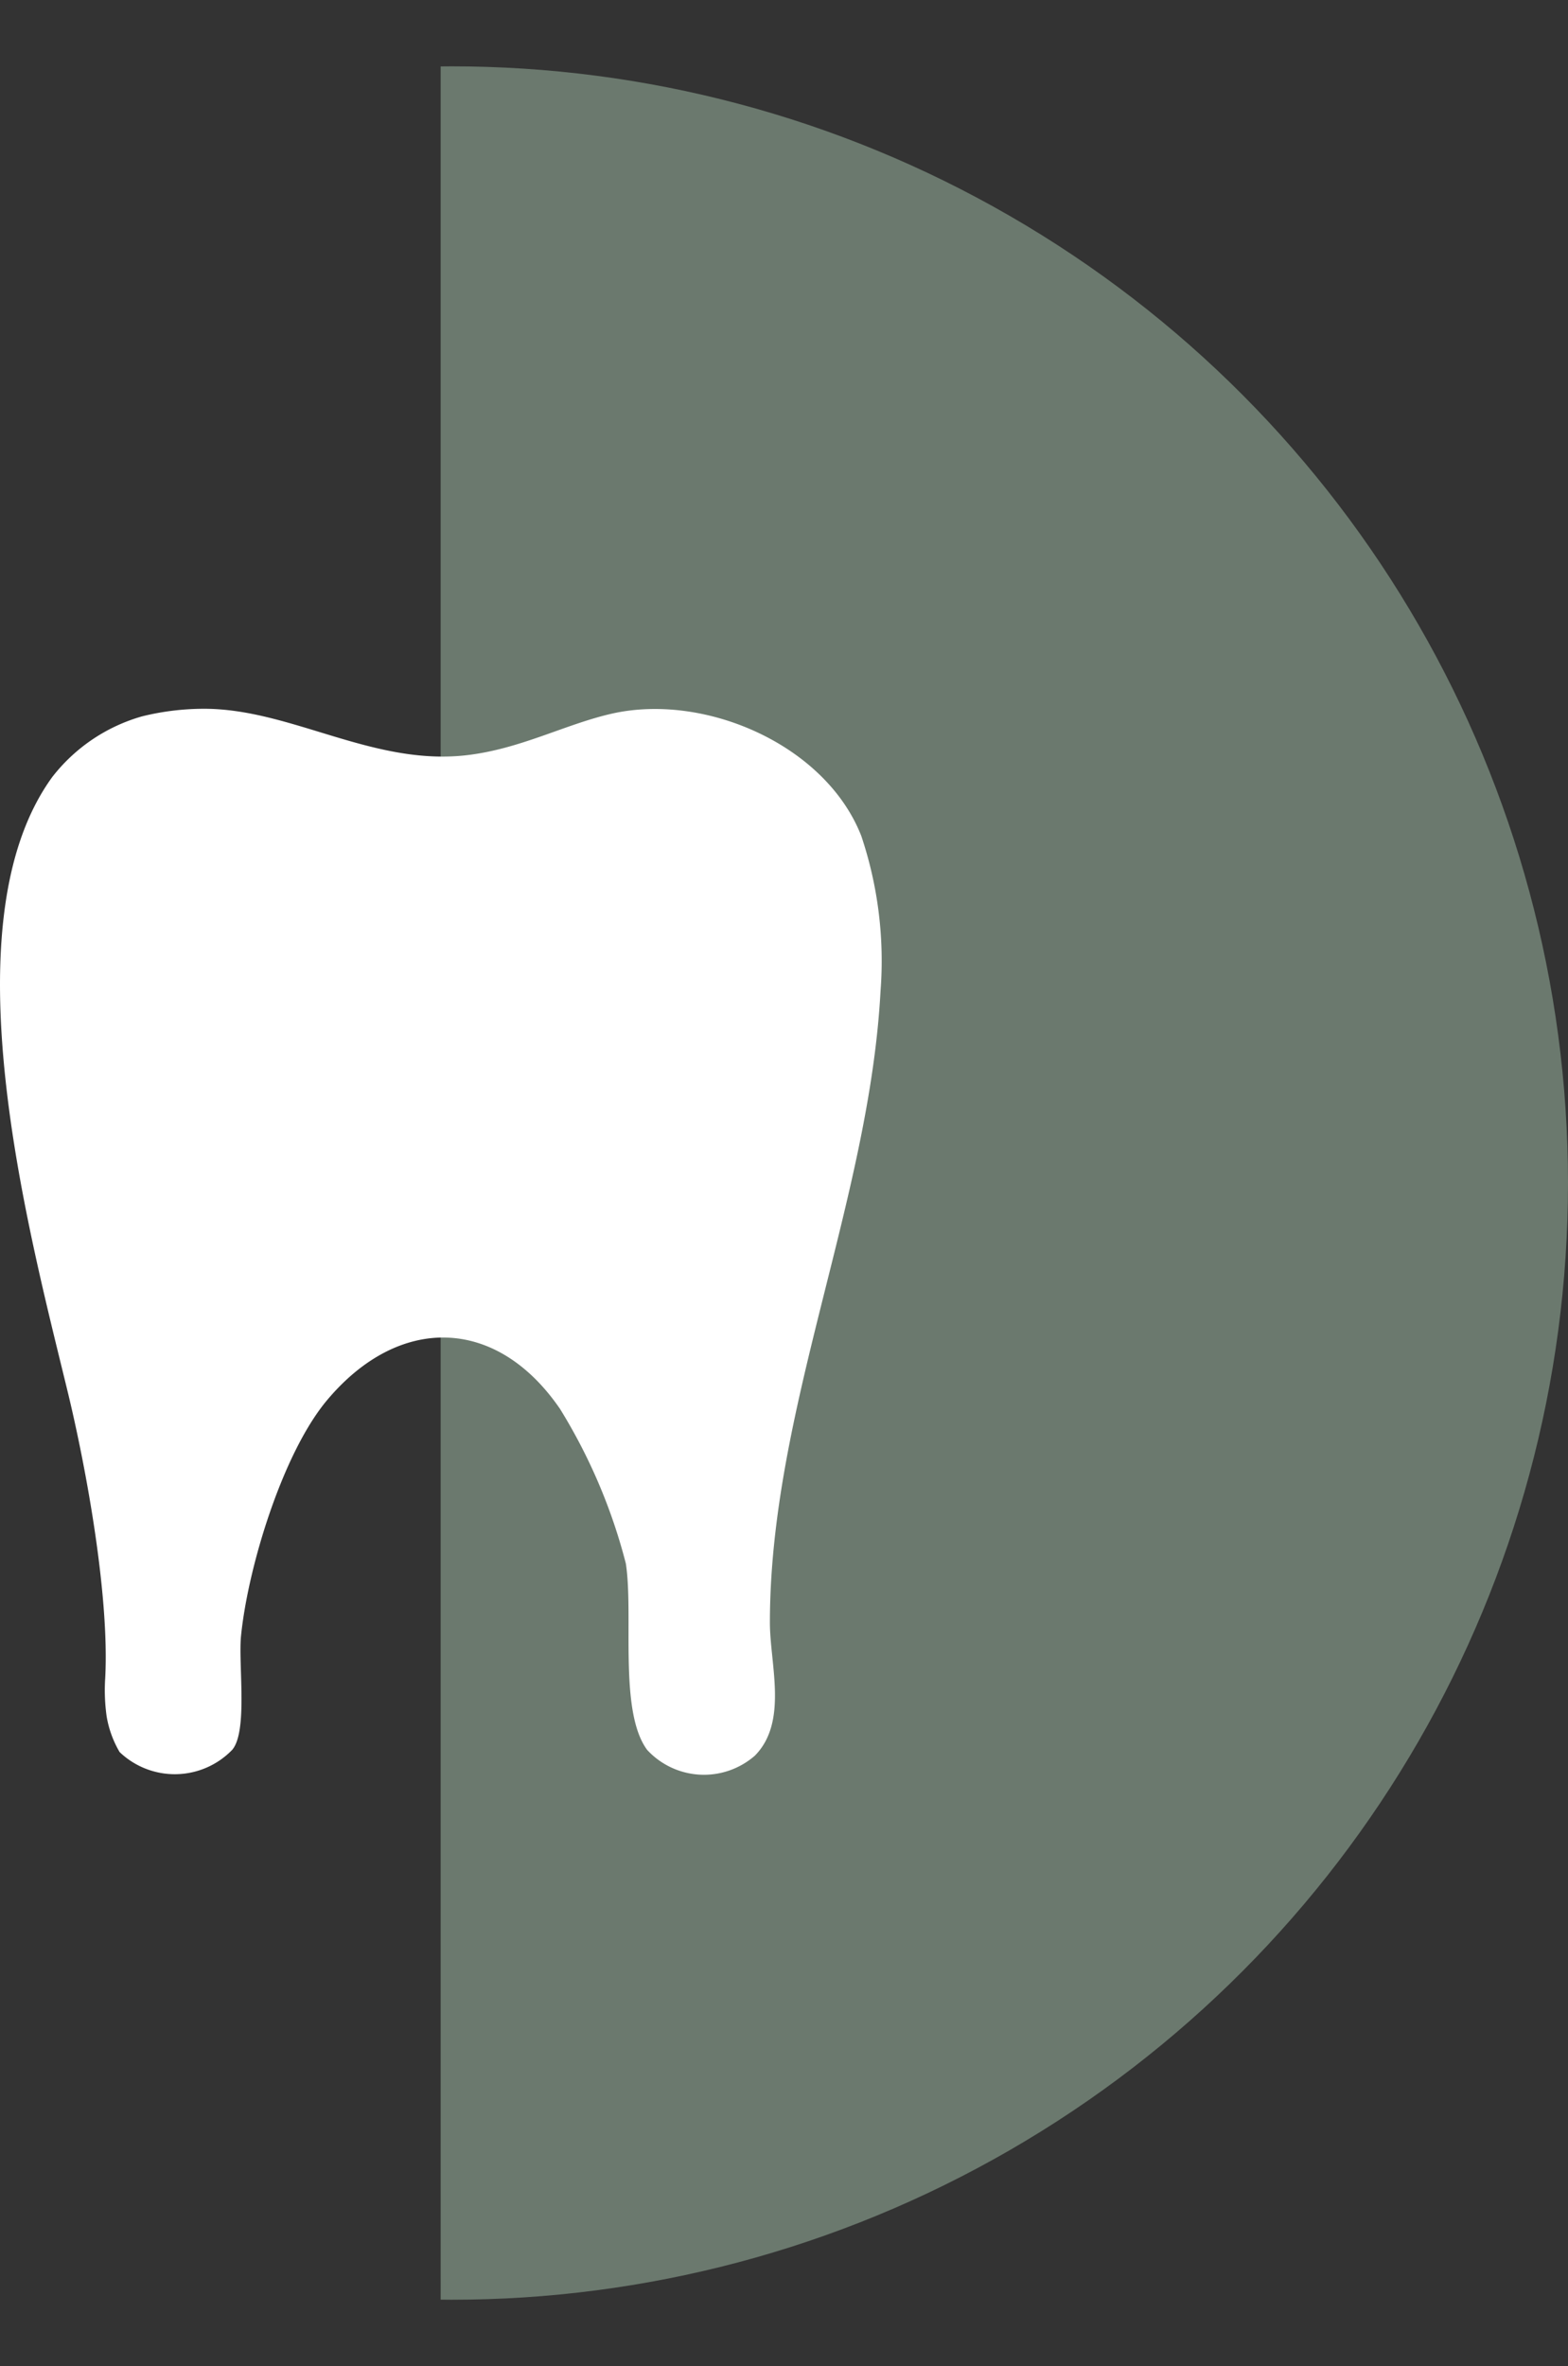
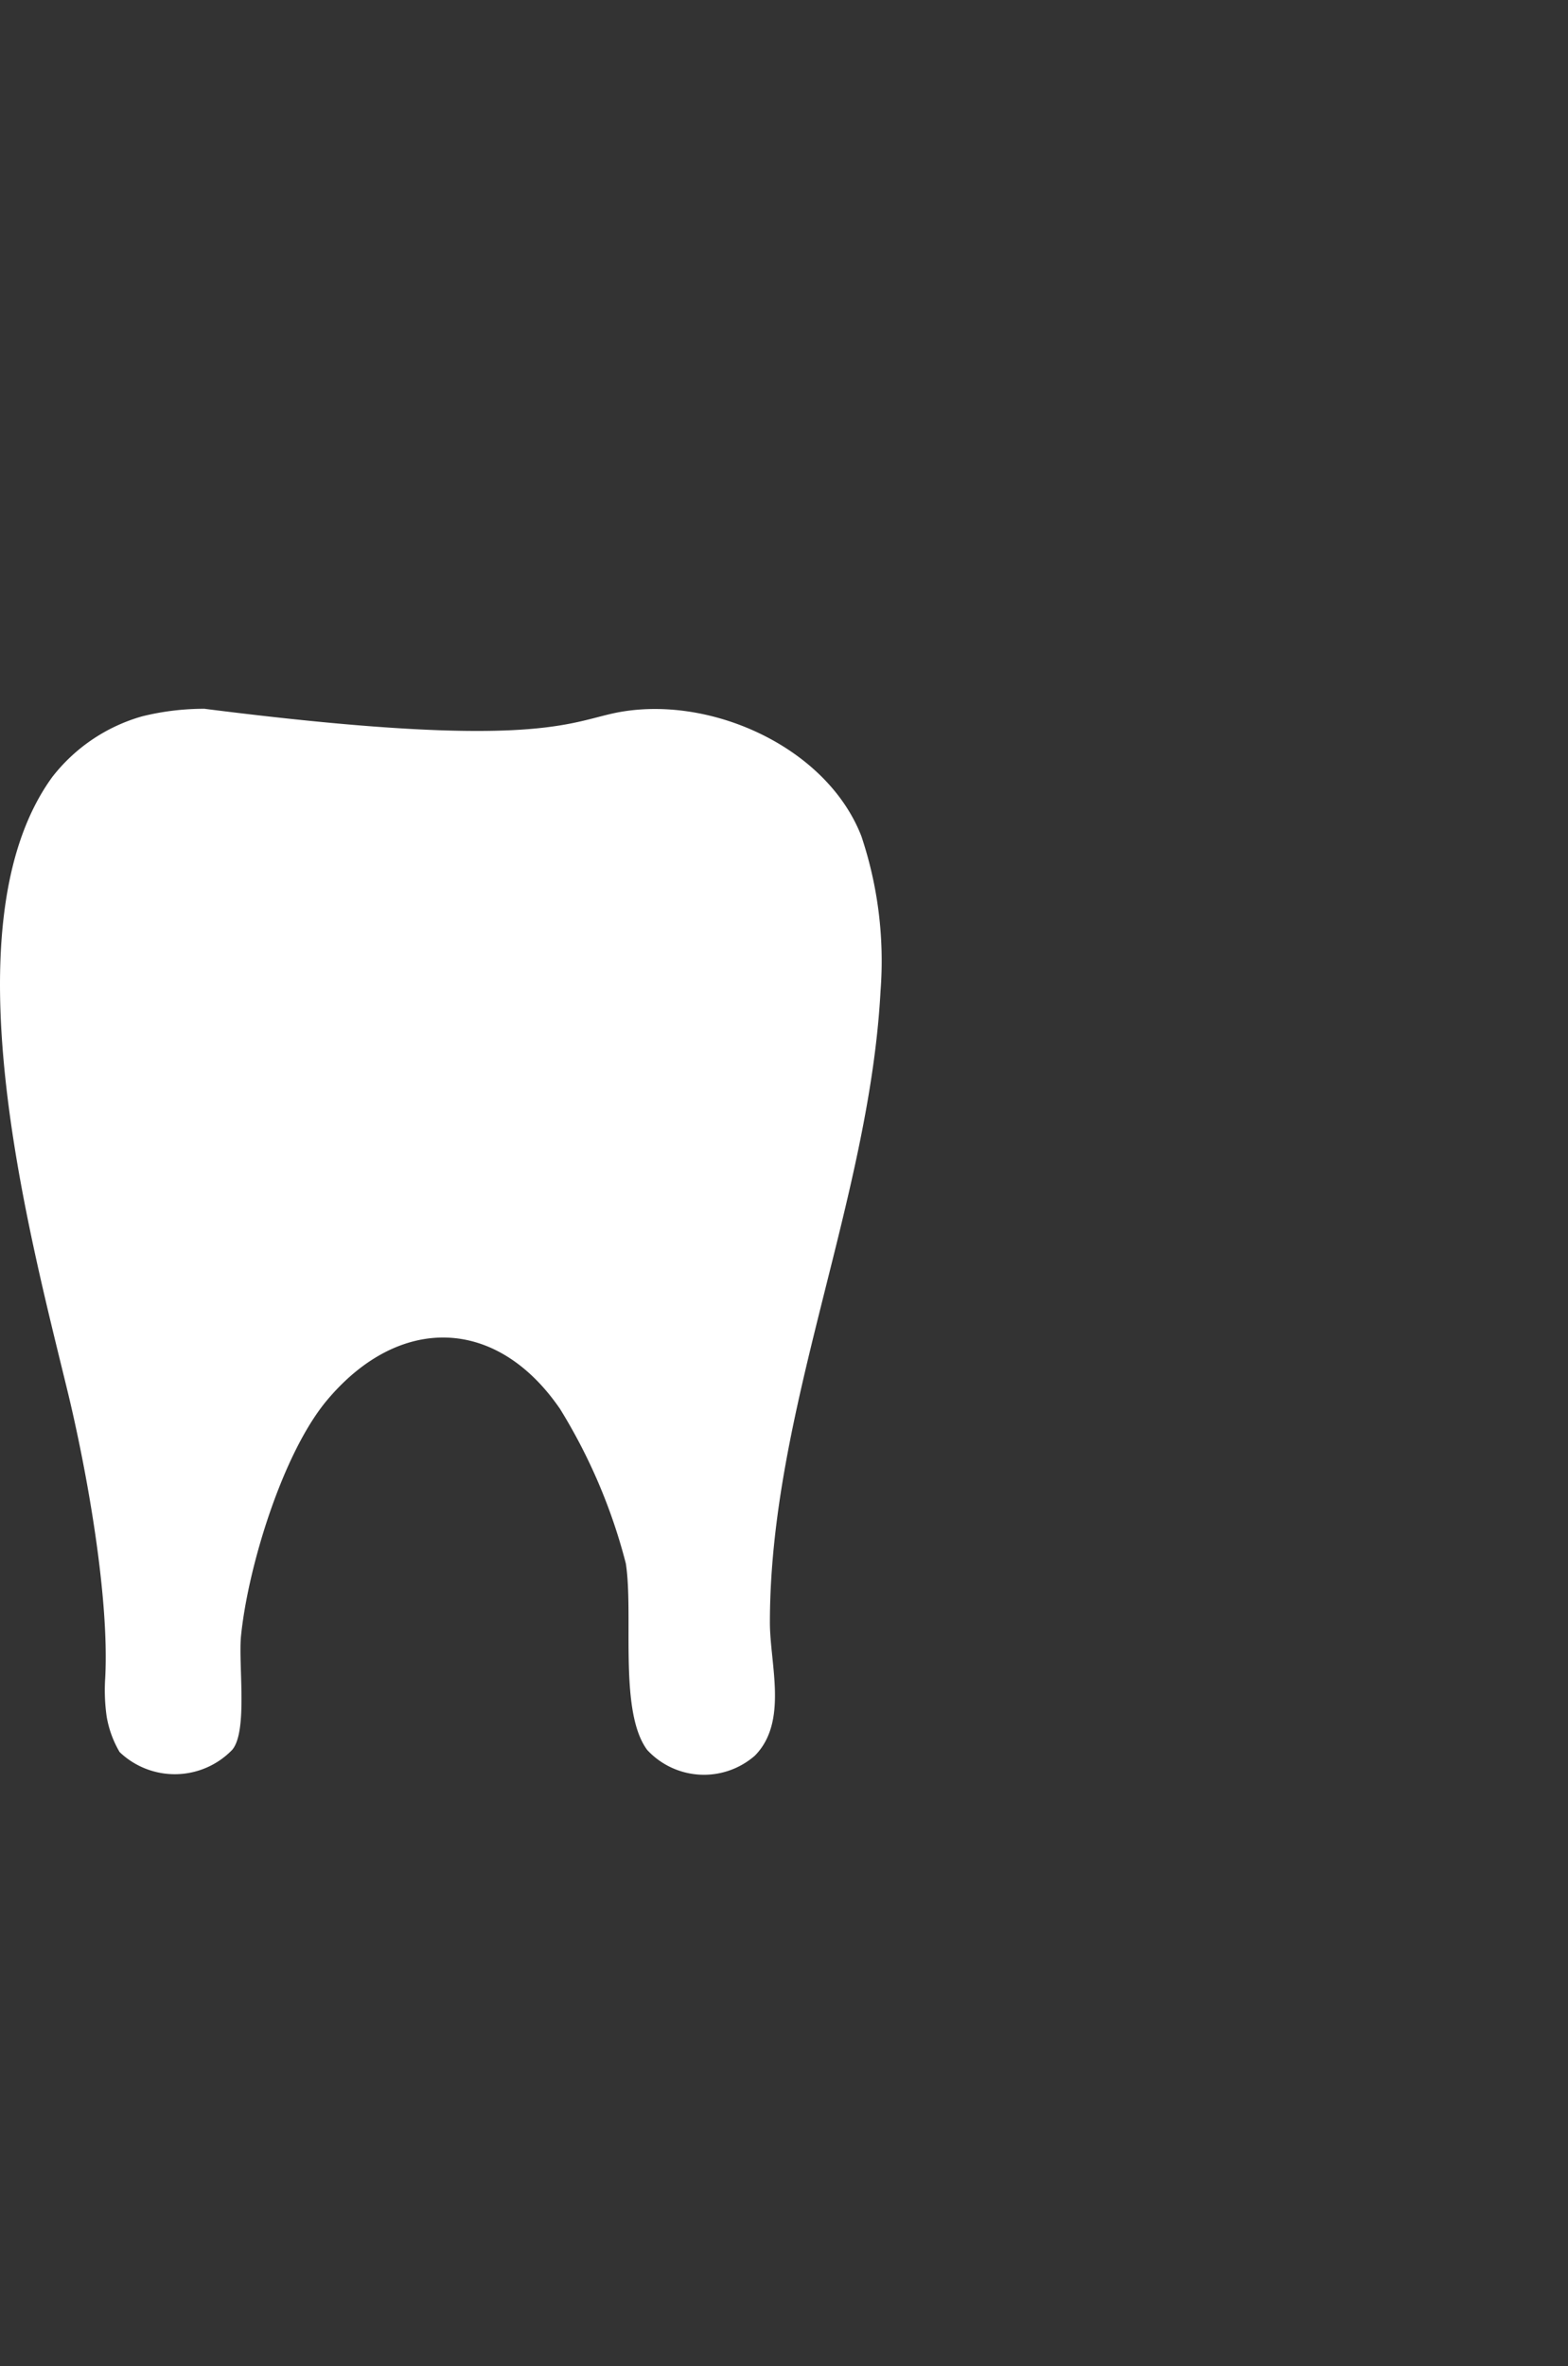
<svg xmlns="http://www.w3.org/2000/svg" width="70.934" height="107" viewBox="0 0 70.934 107">
  <rect x="0" y="0" width="70.934" height="107" fill="#333333" stroke="none" />
  <defs>
    <clipPath id="clip-path">
-       <rect id="Rectangle_324" data-name="Rectangle 324" width="51" height="107" transform="translate(960 241)" fill="#fff" stroke="#707070" stroke-width="1" />
-     </clipPath>
+       </clipPath>
    <clipPath id="clip-path-2">
      <rect id="Rectangle_315" data-name="Rectangle 315" width="39.866" height="48.209" fill="#fff" />
    </clipPath>
  </defs>
  <g id="Group_85" data-name="Group 85" transform="translate(-940.066 -241)">
    <g id="Mask_Group_33" data-name="Mask Group 33" clip-path="url(#clip-path)">
-       <circle id="Ellipse_29" data-name="Ellipse 29" cx="50.5" cy="50.5" r="50.5" transform="translate(910 244)" fill="#6b796e" />
-     </g>
+       </g>
    <g id="Group_80" data-name="Group 80" transform="translate(940.066 273.046)">
      <g id="Group_79" data-name="Group 79" transform="translate(0 0)" clip-path="url(#clip-path-2)">
-         <path id="Path_47" data-name="Path 47" d="M6.426.35A11.654,11.654,0,0,1,9.249.007c3.929.006,7.609,2.589,11.859,2.1C23.552,1.823,25.553.712,27.667.23c4.224-.963,9.694,1.412,11.3,5.538a17.768,17.768,0,0,1,.867,7.011c-.514,9.506-5.005,18.976-5.005,28.553,0,1.877.835,4.487-.68,6.018a3.5,3.5,0,0,1-4.873-.261c-1.294-1.75-.605-6.1-.964-8.429a25.24,25.24,0,0,0-2.977-6.991c-2.886-4.208-7.289-4.259-10.531-.405-2.015,2.394-3.587,7.558-3.9,10.667-.129,1.28.317,4.316-.4,5.156a3.612,3.612,0,0,1-5.093.1,4.724,4.724,0,0,1-.587-1.615,8.485,8.485,0,0,1-.064-1.74c.191-3.66-.827-9.335-1.688-12.9C1.284,23.565-2.443,9.726,2.359,3.1A7.863,7.863,0,0,1,6.426.35" transform="translate(0 0)" fill="#fff" />
+         <path id="Path_47" data-name="Path 47" d="M6.426.35A11.654,11.654,0,0,1,9.249.007C23.552,1.823,25.553.712,27.667.23c4.224-.963,9.694,1.412,11.3,5.538a17.768,17.768,0,0,1,.867,7.011c-.514,9.506-5.005,18.976-5.005,28.553,0,1.877.835,4.487-.68,6.018a3.5,3.5,0,0,1-4.873-.261c-1.294-1.75-.605-6.1-.964-8.429a25.24,25.24,0,0,0-2.977-6.991c-2.886-4.208-7.289-4.259-10.531-.405-2.015,2.394-3.587,7.558-3.9,10.667-.129,1.28.317,4.316-.4,5.156a3.612,3.612,0,0,1-5.093.1,4.724,4.724,0,0,1-.587-1.615,8.485,8.485,0,0,1-.064-1.74c.191-3.66-.827-9.335-1.688-12.9C1.284,23.565-2.443,9.726,2.359,3.1A7.863,7.863,0,0,1,6.426.35" transform="translate(0 0)" fill="#fff" />
      </g>
    </g>
  </g>
</svg>